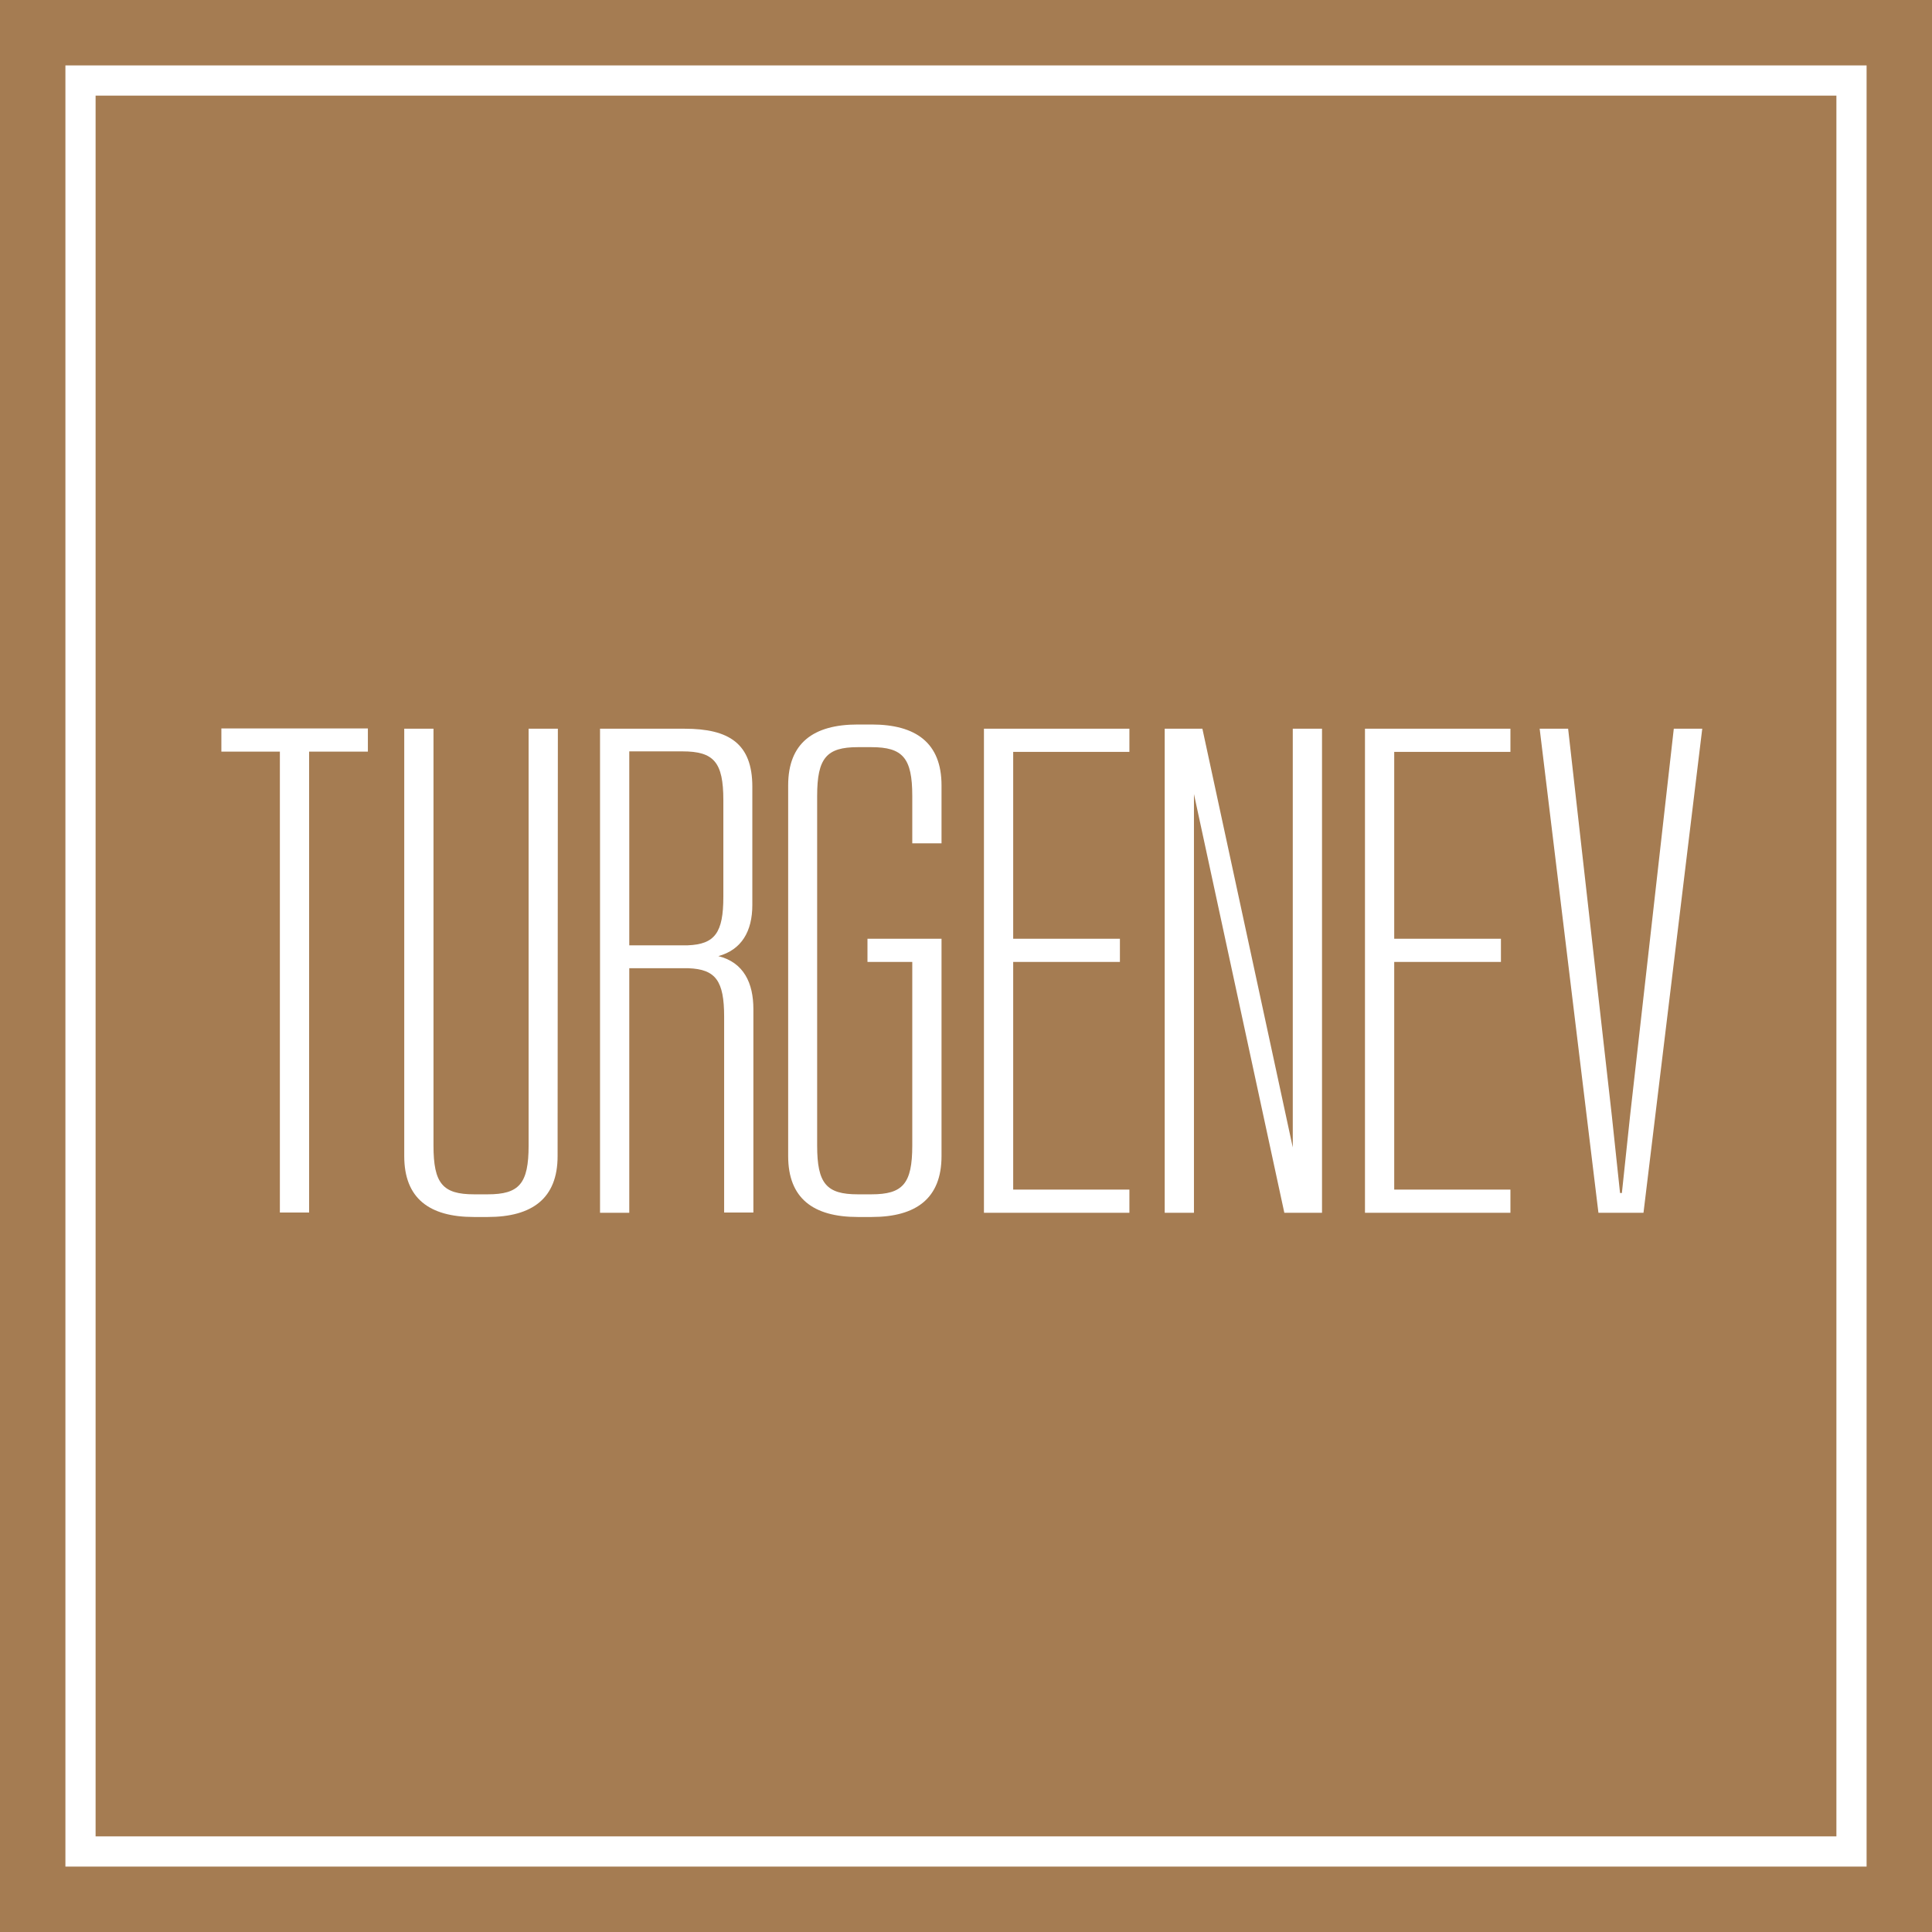
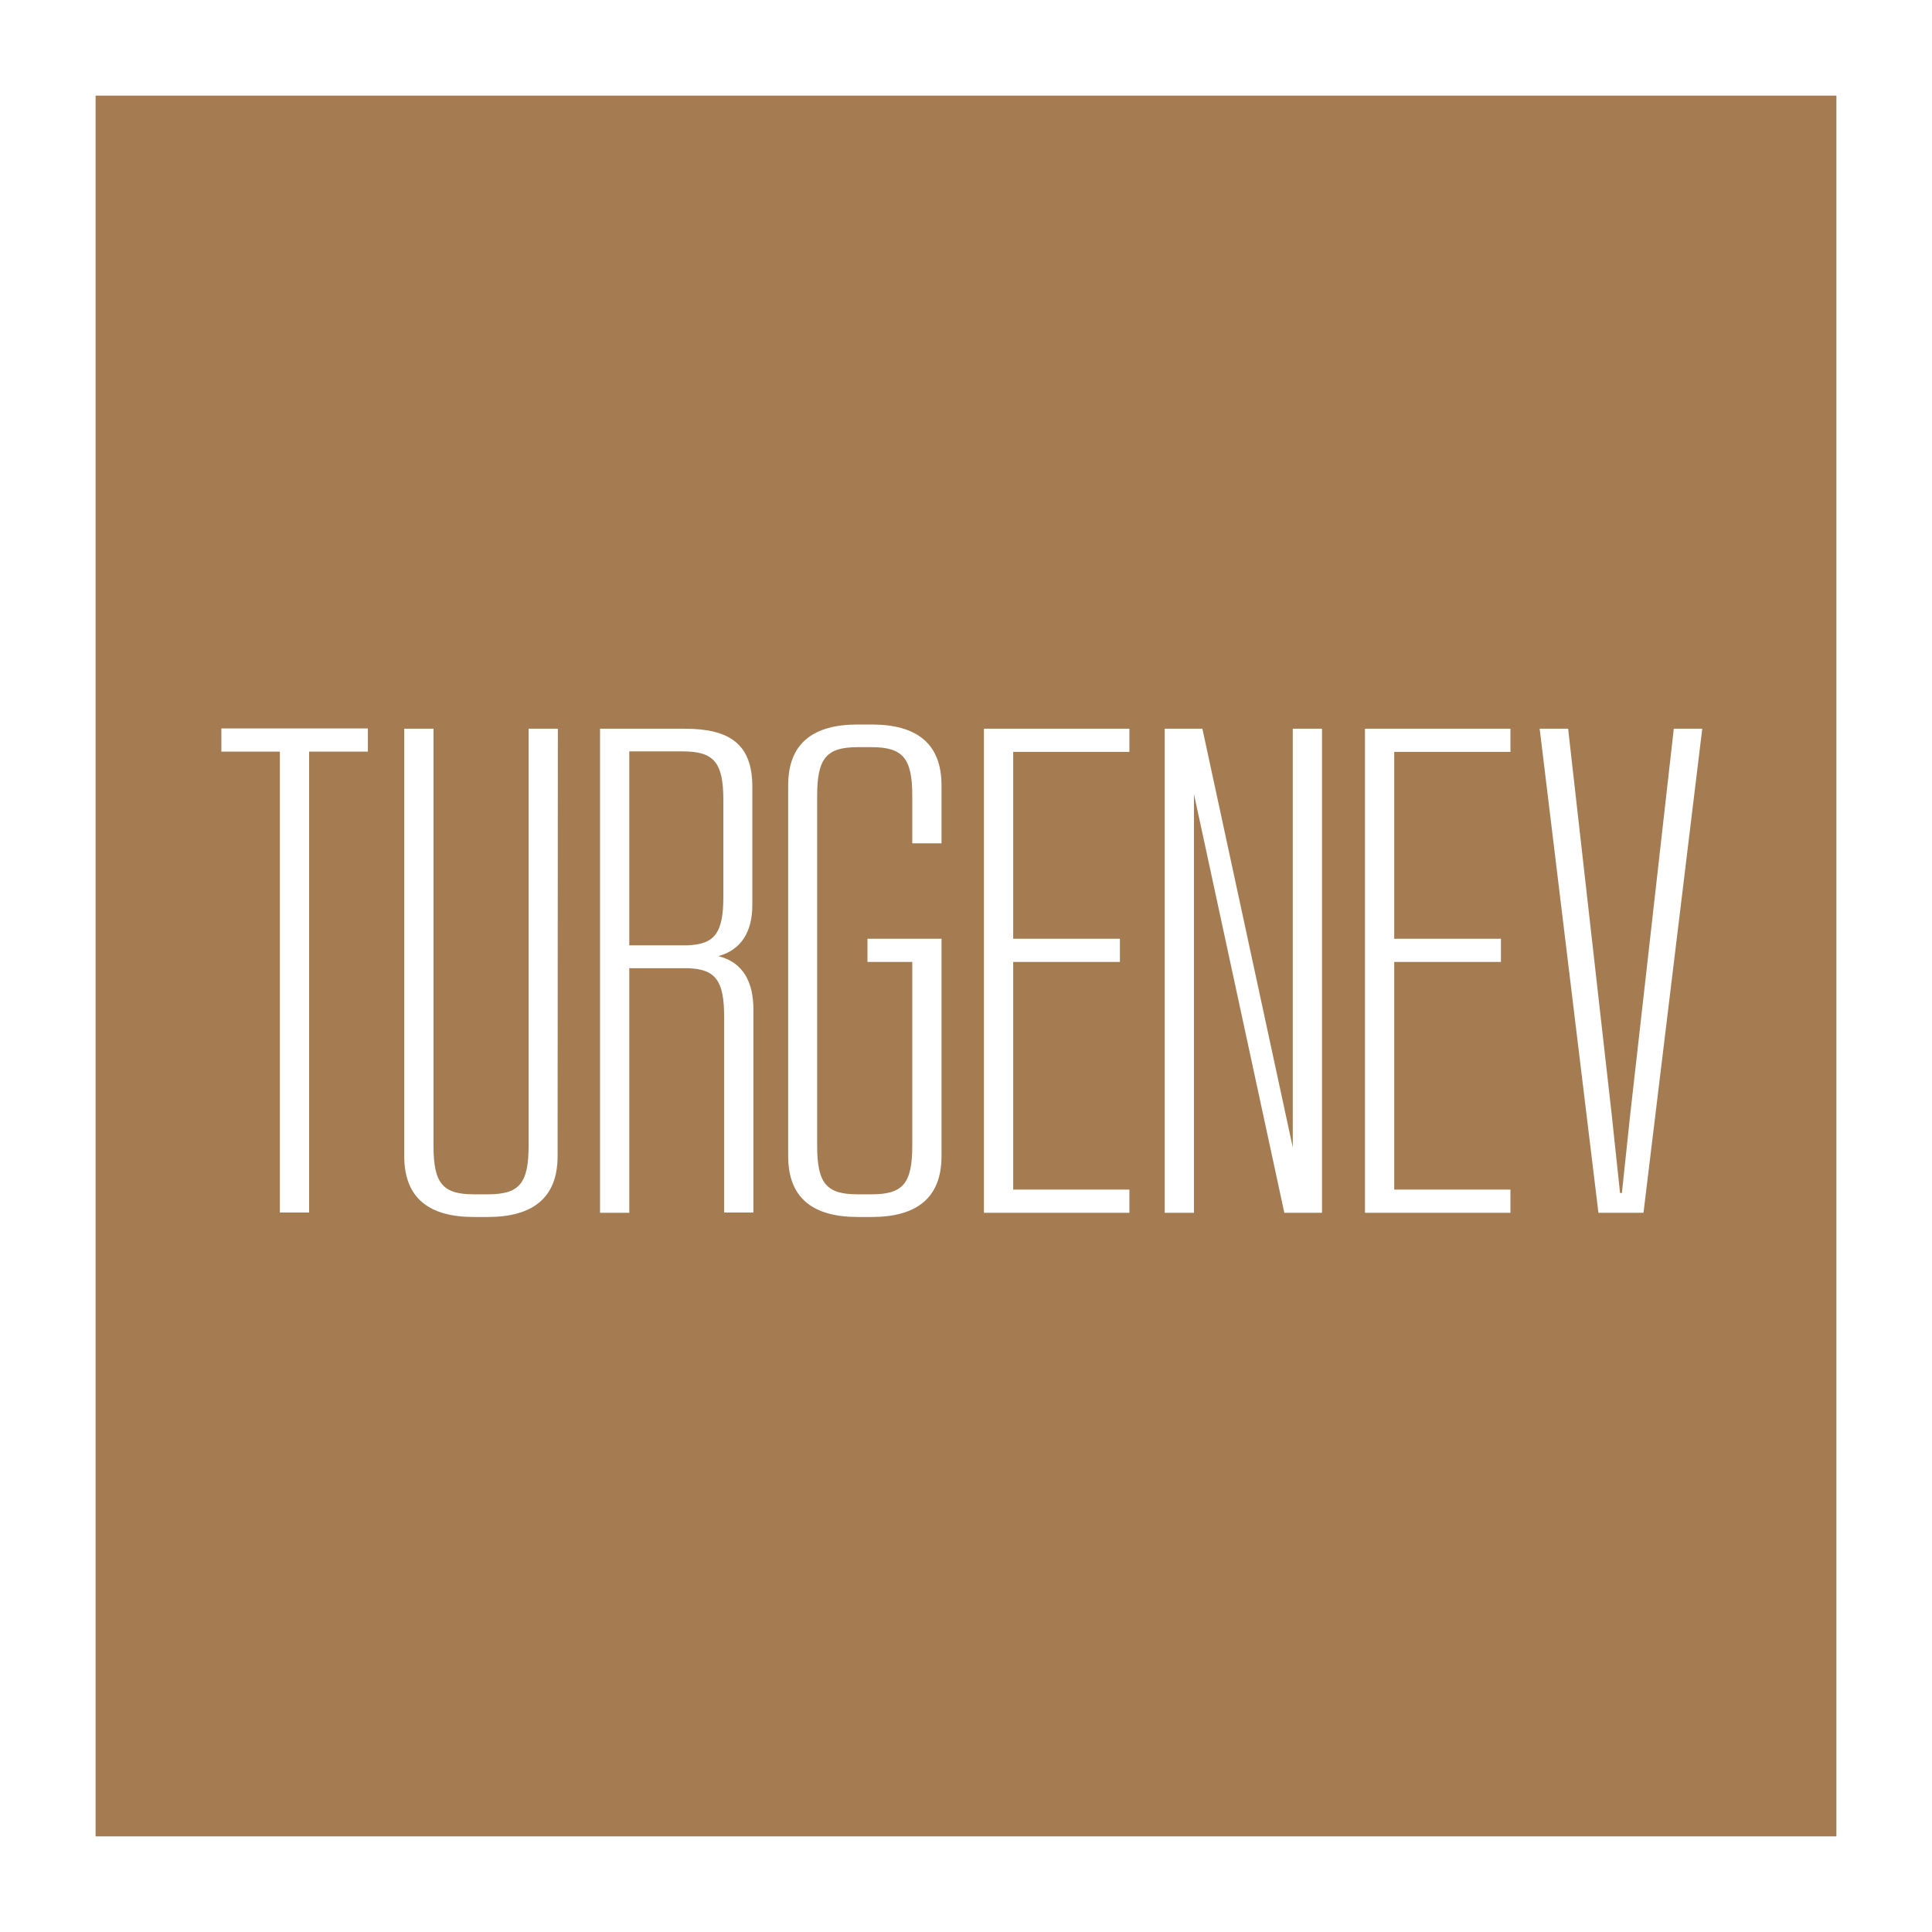
<svg xmlns="http://www.w3.org/2000/svg" width="256" height="256" viewBox="0 0 256 256" fill="none">
  <rect width="256" height="256" fill="white" />
  <path d="M95.847 118.835C95.847 123.583 94.73 125.12 91.133 125.259H83.382V99.561H90.435C94.59 99.561 95.847 100.993 95.847 106.021V118.835Z" fill="#A57C52" />
  <path fill-rule="evenodd" clip-rule="evenodd" d="M12.667 243.333V12.667H243.333V243.333H12.667ZM115.504 96C121.37 96 124.757 98.444 124.757 104.065V111.747H120.881V105.462C120.881 100.434 119.624 99.003 115.469 99.003H113.654C109.534 99.003 108.277 100.434 108.277 105.462V151.795C108.277 156.823 109.499 158.254 113.654 158.254H115.469C119.624 158.254 120.881 156.858 120.881 151.795V127.459H114.945V124.386H124.757V153.191C124.757 158.778 121.405 161.257 115.504 161.257H113.654C107.753 161.257 104.436 158.778 104.436 153.191V104.065C104.436 98.479 107.753 96 113.654 96H115.504ZM40.96 99.596V160.663H37.085V99.596H29.333V96.524H48.746V99.596H40.96ZM73.885 153.192C73.885 158.778 70.533 161.257 64.632 161.257H62.782C56.881 161.257 53.564 158.778 53.564 153.192V96.559H57.44V151.795C57.44 156.823 58.662 158.254 62.817 158.254H64.632C68.787 158.254 70.044 156.858 70.044 151.795V96.559H73.92L73.885 153.192ZM99.688 104.24C99.688 98.514 96.58 96.559 90.714 96.559H79.507V160.698H83.382V128.297H91.238C94.834 128.436 95.952 129.973 95.952 134.721V160.663H99.827V133.709C99.827 130.287 98.57 127.529 95.184 126.691C98.256 125.853 99.688 123.409 99.688 119.917V104.24ZM148.394 127.459V124.386H134.253V99.631H149.651V96.559H130.378V160.698H149.651V157.626H134.253V127.459H148.394ZM170.181 160.698L158.205 105.218V160.698H154.33V96.559H159.323L171.299 152.039V96.559H175.174V160.698H170.181ZM198.882 127.459V124.386H184.741V99.631H200.139V96.559H180.866V160.698H200.139V157.626H184.741V127.459H198.882ZM211.801 160.698L204.014 96.559H207.785L213.581 147.884L214.664 158.08H214.908L215.99 147.884L221.786 96.559H225.557L217.771 160.698H211.801Z" fill="#A57C52" />
-   <path fill-rule="evenodd" clip-rule="evenodd" d="M0 0H256V256H0V0ZM247.333 8.667H8.667V247.333H247.333V8.667Z" fill="#A57C52" />
</svg>